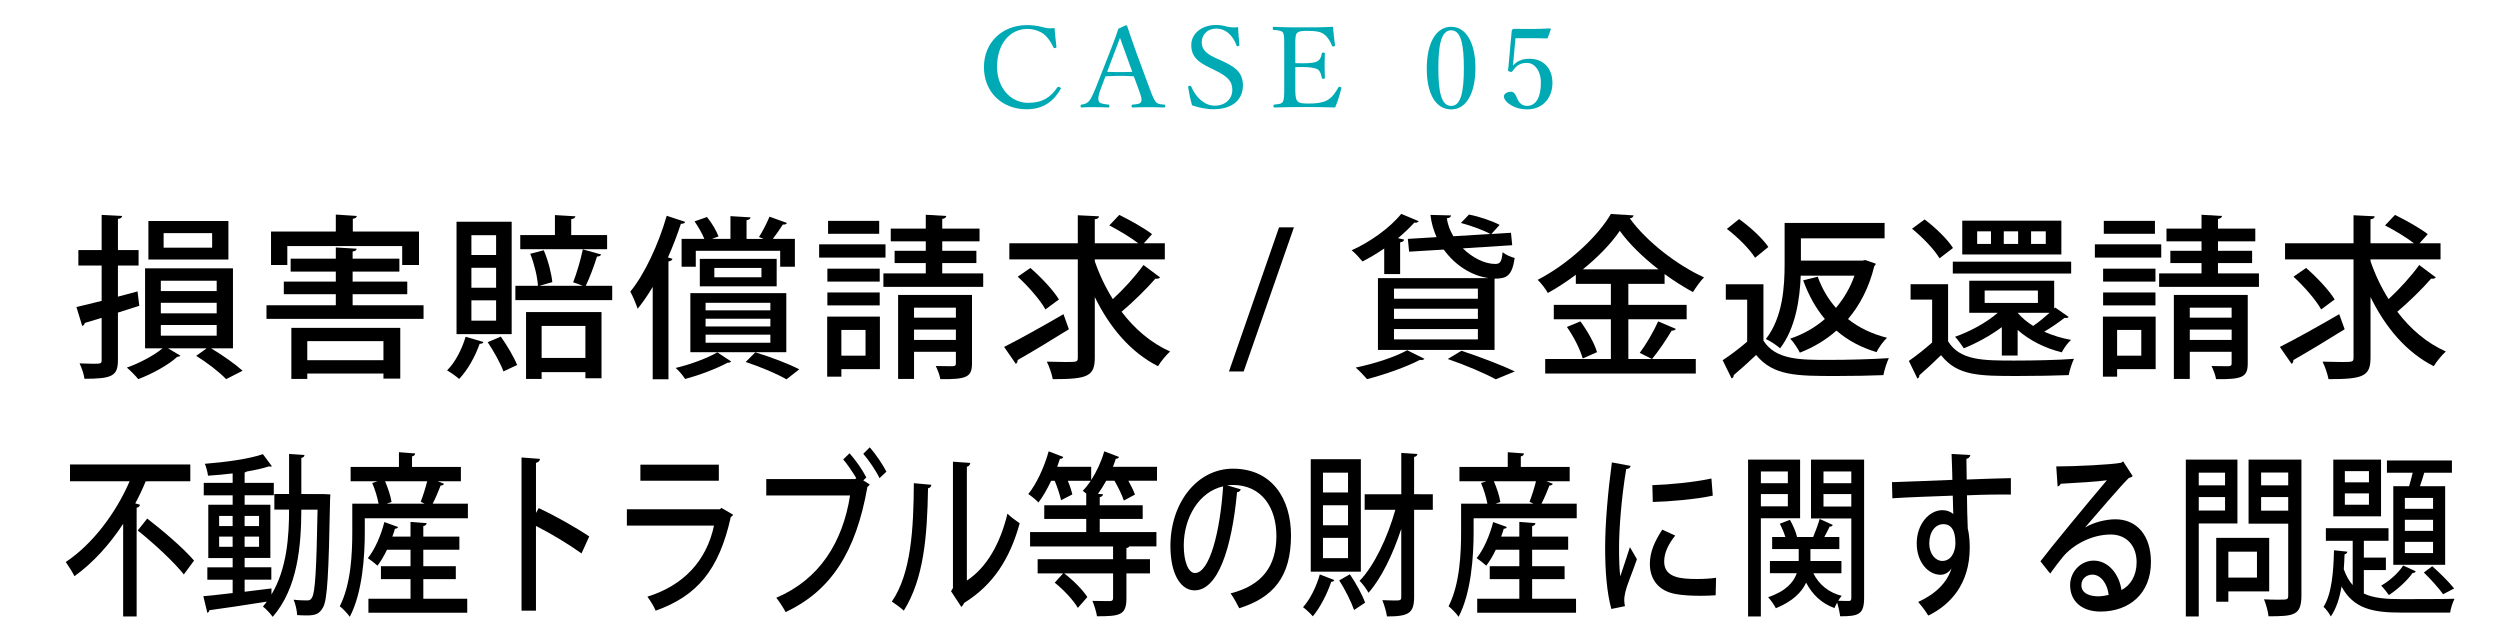
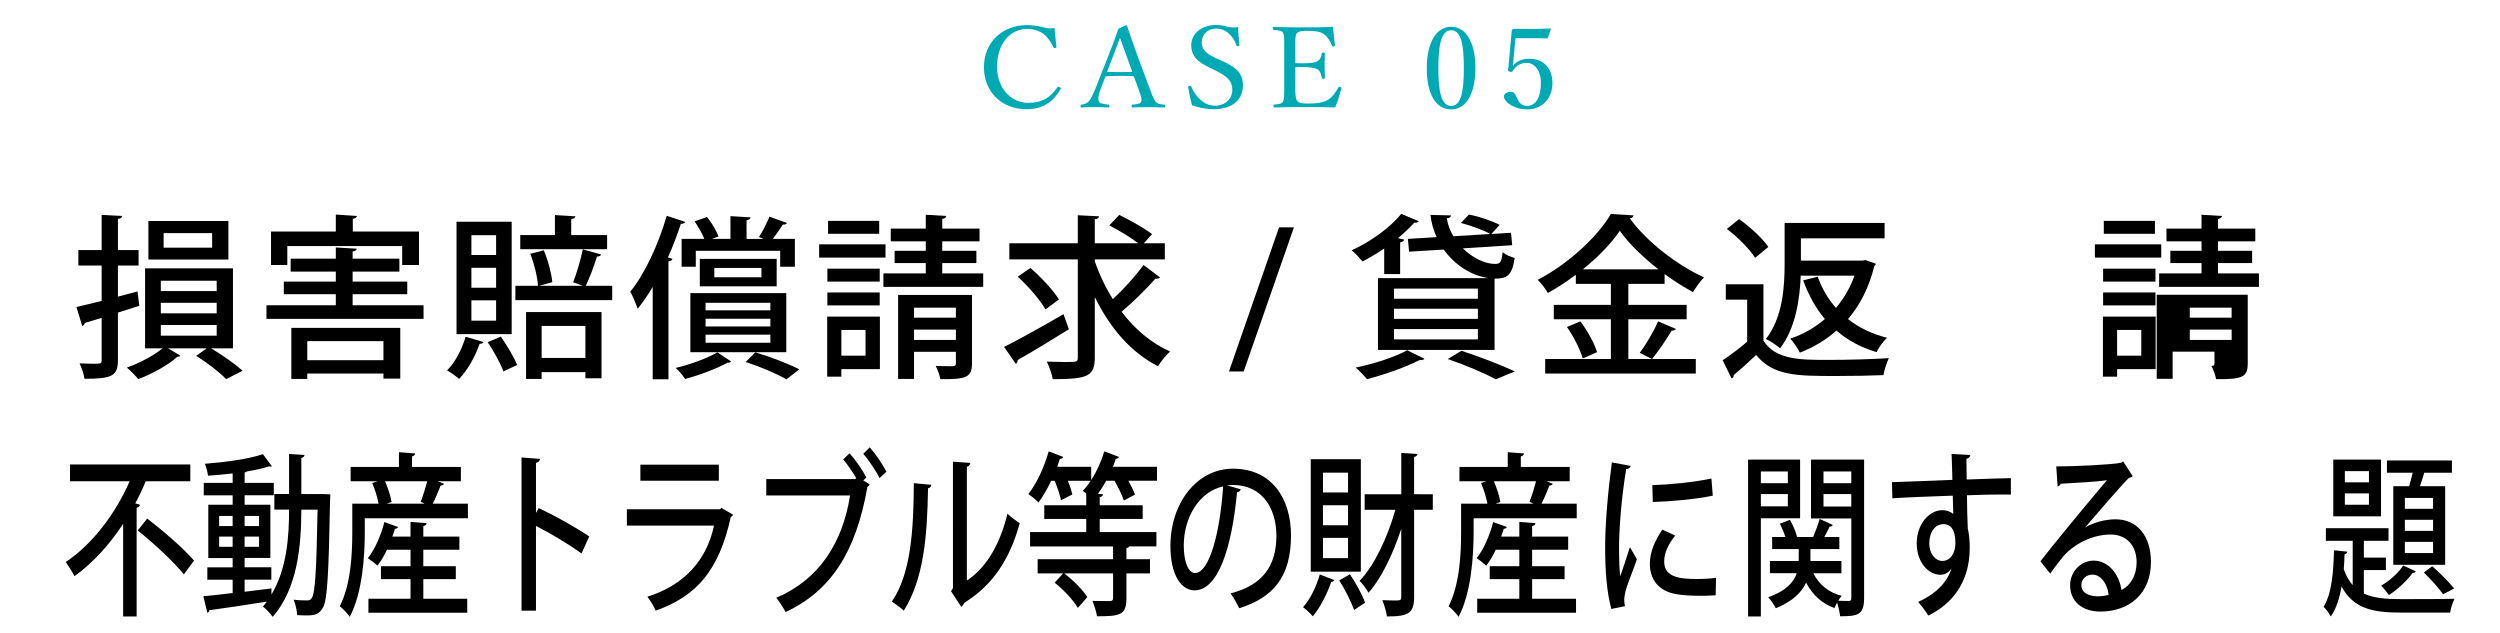
<svg xmlns="http://www.w3.org/2000/svg" version="1.1" id="レイヤー_1" x="0px" y="0px" width="200px" height="50.605px" viewBox="25.046 0 200 50.605" enable-background="new 25.046 0 200 50.605" xml:space="preserve">
  <path d="M36.189,24.462l-1.709,0.546v3.796c0,1.275-0.463,1.499-2.676,1.499c-0.042-0.35-0.224-0.882-0.393-1.232  c0.379,0.015,0.757,0.028,1.037,0.028c0.658,0,0.729,0,0.729-0.294v-3.376l-1.345,0.406c-0.015,0.126-0.112,0.21-0.21,0.238  L31.16,24.56c0.561-0.126,1.247-0.294,2.018-0.49V21.24h-1.863v-1.233h1.863v-2.815l1.639,0.084  c-0.014,0.126-0.112,0.21-0.336,0.238v2.493h1.652v1.233H34.48v2.492l1.568-0.42L36.189,24.462z M43.684,27.866h-1.751  c0.938,0.56,1.946,1.273,2.521,1.793l-1.317,0.672c-0.519-0.546-1.513-1.317-2.396-1.863l0.841-0.602h-3.096l0.994,0.588  c-0.042,0.056-0.14,0.084-0.266,0.098c-0.645,0.616-1.989,1.358-3.109,1.779c-0.211-0.267-0.616-0.672-0.911-0.925  c1.009-0.351,2.186-0.98,2.857-1.541h-1.4v-6.401h7.032L43.684,27.866L43.684,27.866z M43.319,17.682v3.082h-6.401v-3.082H43.319z   M37.912,22.459v0.826h4.469v-0.826H37.912z M37.912,24.224v0.84h4.469v-0.84H37.912z M37.912,26.002v0.854h4.469v-0.854H37.912z   M42.017,19.812v-1.163h-3.881v1.163H42.017z" />
  <path d="M53.256,24.42h5.674v1.092H46.364V24.42h5.547v-0.883h-4.16v-1.009h4.16V21.73h-3.613v-1.037h3.613v-0.896l1.667,0.098  c-0.014,0.126-0.098,0.196-0.322,0.225v0.573h3.74v1.037h-3.74v0.798h4.371v1.009h-4.371V24.42z M48.031,19.685v1.514h-1.303v-2.677  h5.183v-1.357l1.682,0.111c-0.015,0.112-0.099,0.196-0.322,0.225v1.021h5.295v2.677h-1.345v-1.514H48.031z M48.354,30.317v-4.09  h8.713v4.062h-1.345v-0.406h-6.094v0.434H48.354z M55.722,27.292h-6.094v1.526h6.094V27.292z" />
  <path d="M63.726,27.361c-0.056,0.112-0.168,0.154-0.308,0.141c-0.351,1.008-0.967,2.115-1.64,2.814  c-0.238-0.21-0.672-0.518-0.966-0.686c0.63-0.617,1.176-1.653,1.484-2.689L63.726,27.361z M65.98,17.738v8.993h-4.412v-8.993H65.98z   M64.734,20.399v-1.583h-1.976v1.583H64.734z M64.734,23.019v-1.597h-1.976v1.597H64.734z M64.734,25.652v-1.625h-1.976v1.625  H64.734z M65.322,29.715c-0.224-0.63-0.771-1.611-1.261-2.339l1.051-0.448c0.504,0.714,1.051,1.639,1.303,2.27L65.322,29.715z   M73.139,20.357c-0.042,0.099-0.154,0.168-0.336,0.168c-0.21,0.687-0.574,1.682-0.896,2.34h2.115v1.148h-7.746v-1.148h1.807  c-0.042-0.7-0.294-1.766-0.616-2.563l1.078-0.28c0.351,0.798,0.616,1.85,0.687,2.549l-1.051,0.295h3.488  c-0.238-0.099-0.546-0.211-0.771-0.28c0.28-0.714,0.616-1.85,0.771-2.634L73.139,20.357z M73.615,18.803v1.135h-6.948v-1.135h2.773  v-1.597l1.64,0.098c-0.015,0.112-0.099,0.196-0.337,0.225v1.274H73.615z M67.13,30.317v-5.351h6.037v5.294h-1.289v-0.49h-3.502  v0.546L67.13,30.317L67.13,30.317z M71.878,26.073h-3.502v2.562h3.502V26.073z" />
  <path d="M77.263,22.949c-0.378,0.644-0.784,1.231-1.204,1.751c-0.112-0.336-0.406-1.052-0.589-1.373  c1.135-1.373,2.241-3.74,2.914-6.065l1.484,0.49c-0.042,0.098-0.154,0.154-0.351,0.154c-0.294,0.896-0.644,1.807-1.036,2.688  l0.364,0.112c-0.028,0.098-0.126,0.182-0.322,0.21v9.427h-1.261L77.263,22.949L77.263,22.949z M83.538,28.916  c-0.084,0.098-0.154,0.098-0.28,0.098c-0.798,0.436-2.185,0.98-3.403,1.303c-0.168-0.266-0.49-0.657-0.757-0.882  c1.205-0.279,2.563-0.798,3.334-1.247L83.538,28.916z M79.574,19.111h1.821c-0.169-0.42-0.49-0.979-0.785-1.4l0.995-0.351  c0.392,0.478,0.756,1.107,0.924,1.556l-0.532,0.195h1.485v-1.82l1.61,0.098c-0.014,0.112-0.111,0.196-0.322,0.224v1.499h1.359  c-0.126-0.056-0.252-0.111-0.364-0.153c0.294-0.448,0.645-1.149,0.84-1.625l1.401,0.504c-0.07,0.112-0.196,0.14-0.336,0.126  c-0.211,0.336-0.519,0.784-0.799,1.147h1.765v2.228H87.46v-1.274h-6.751v1.274h-1.135V19.111z M80.274,28.174v-4.721h7.676v4.721  H80.274z M81.031,20.708h6.149v2.199h-6.149V20.708z M81.493,24.224v0.604h5.183v-0.604H81.493z M81.493,25.499v0.616h5.183v-0.616  H81.493z M81.493,26.773v0.646h5.183v-0.646H81.493z M85.962,22.179v-0.743h-3.769v0.743H85.962z M87.965,30.345  c-0.757-0.435-2.031-0.98-3.264-1.387l0.771-0.771c1.26,0.378,2.675,0.924,3.516,1.358L87.965,30.345z" />
  <path d="M95.886,19.545v1.064h-5.309v-1.064H95.886z M95.438,25.33v4.203h-3.082v0.602h-1.135V25.33H95.438z M95.424,21.492v1.036  h-4.188v-1.036H95.424z M91.235,24.434v-1.036h4.188v1.036H91.235z M95.382,17.668v1.037h-4.091v-1.037H95.382z M94.289,26.395  h-1.934v2.06h1.934V26.395z M100.424,21.871h3.278v1.079h-7.984v-1.079h3.39v-0.827h-2.493v-0.98h2.493v-0.756h-2.802v-1.021h2.802  v-1.107l1.639,0.098c-0.014,0.112-0.098,0.196-0.322,0.238v0.771h2.984v1.021h-2.984v0.756h2.731v0.98h-2.731L100.424,21.871  L100.424,21.871z M102.806,23.593v5.477c0,1.094-0.421,1.289-2.535,1.262c-0.043-0.309-0.225-0.771-0.364-1.051  c0.588,0.014,1.204,0.014,1.372,0.014c0.183-0.014,0.238-0.057,0.238-0.225v-0.924h-3.348v2.171h-1.274v-6.724H102.806z   M101.517,24.616h-3.348v0.799h3.348V24.616z M98.169,27.193h3.348v-0.826h-3.348V27.193z" />
  <path d="M105.375,27.753c1.204-0.603,3.039-1.625,4.748-2.619l0.435,1.205c-1.457,0.911-3.04,1.863-4.104,2.465  c0.014,0.126-0.042,0.238-0.14,0.308L105.375,27.753z M112.631,20.904c0.364,1.064,0.854,2.088,1.442,3.026  c0.854-0.785,1.835-1.863,2.451-2.73l1.331,0.993c-0.07,0.084-0.225,0.126-0.378,0.099c-0.687,0.798-1.808,1.891-2.704,2.646  c1.051,1.388,2.367,2.507,3.88,3.181c-0.308,0.279-0.742,0.798-0.966,1.177c-2.186-1.106-3.866-3.096-5.057-5.533v4.833  c0,1.513-0.574,1.737-3.362,1.737c-0.07-0.393-0.28-1.009-0.477-1.401c0.547,0.014,1.079,0.028,1.485,0.028  c0.938,0,0.994,0,0.994-0.364V20.75h-5.477v-1.289h5.477V17.22l1.695,0.084c-0.014,0.126-0.098,0.21-0.336,0.238v1.919h3.474  c-0.588-0.462-1.555-1.036-2.312-1.429l0.799-0.841c0.854,0.42,2.031,1.079,2.619,1.541l-0.658,0.729h1.681v1.289h-5.603v0.153  H112.631z M107.476,21.436c0.841,0.729,1.85,1.793,2.283,2.521l-1.078,0.798c-0.406-0.742-1.373-1.849-2.214-2.619L107.476,21.436z" />
  <path d="M124.541,29.715h-1.177l4.007-11.528h1.19L124.541,29.715z" />
  <path d="M135.783,21.926v-2.045c-0.574,0.392-1.162,0.742-1.736,1.037c-0.195-0.238-0.603-0.688-0.868-0.896  c1.442-0.645,3.04-1.765,3.965-2.914l1.399,0.588c-0.084,0.112-0.209,0.141-0.351,0.112c-0.378,0.42-0.825,0.84-1.303,1.247  l0.489,0.112c-0.014,0.111-0.125,0.195-0.321,0.224v2.535H135.783z M139.005,28.706c-0.057,0.056-0.127,0.098-0.238,0.098  c-0.042,0-0.084,0-0.126-0.014c-1.106,0.574-2.815,1.177-4.229,1.541c-0.211-0.252-0.645-0.7-0.91-0.925  c1.429-0.295,3.123-0.826,4.117-1.388L139.005,28.706z M137.675,19.111l2.297-0.14c-0.238-0.546-0.42-1.134-0.49-1.779l1.652,0.042  c-0.014,0.126-0.127,0.21-0.336,0.225c0.057,0.504,0.252,0.995,0.519,1.442l2.956-0.182c-0.547-0.308-1.557-0.672-2.354-0.882  l0.645-0.672c0.812,0.153,1.877,0.518,2.451,0.826l-0.658,0.729l1.568-0.098l0.098,0.995l-3.949,0.252  c0.756,0.742,1.736,1.247,2.592,1.247c0.405,0,0.519-0.196,0.588-0.939c0.252,0.21,0.645,0.378,0.967,0.462  c-0.211,1.457-0.658,1.653-1.61,1.653v5.701h-9.329V22.25h8.782v-0.015c-1.315-0.195-2.619-1.021-3.517-2.269l-2.772,0.168  L137.675,19.111z M143.277,23.901v-0.812h-6.71v0.812H143.277z M143.277,25.512V24.7h-6.71v0.812H143.277z M143.277,27.151v-0.826  h-6.71v0.826H143.277z M144.707,30.345c-0.84-0.462-2.34-1.107-3.838-1.625l1.092-0.659c1.526,0.504,3.25,1.163,4.272,1.653  L144.707,30.345z" />
  <path d="M155.315,28.72h5.394v1.163h-12.047V28.72h5.254v-3.18h-4.566v-1.149h4.566V22.71h-2.803v-0.729  c-0.714,0.532-1.471,1.037-2.24,1.457c-0.168-0.309-0.533-0.785-0.812-1.051c2.438-1.261,4.791-3.446,5.855-5.267l1.82,0.111  c-0.027,0.126-0.141,0.225-0.309,0.238c1.345,1.863,3.811,3.754,5.939,4.72c-0.322,0.336-0.632,0.785-0.884,1.178  c-0.741-0.406-1.526-0.896-2.269-1.443v0.785h-2.9v1.681h4.665v1.149h-4.665L155.315,28.72L155.315,28.72z M151.66,28.678  c-0.183-0.687-0.715-1.751-1.261-2.521l1.078-0.448c0.562,0.756,1.135,1.778,1.331,2.465L151.66,28.678z M157.725,21.548  c-1.246-0.967-2.367-2.059-3.095-3.082c-0.674,0.994-1.725,2.087-2.957,3.082H157.725z M156.227,28.23  c0.504-0.672,1.135-1.751,1.471-2.521l1.415,0.603c-0.043,0.099-0.169,0.141-0.337,0.141c-0.392,0.672-1.051,1.639-1.567,2.27  L156.227,28.23z" />
  <path d="M166.121,22.74v4.511c0.98,1.541,2.928,1.541,5.185,1.541c1.61,0,3.586-0.057,4.846-0.141  c-0.153,0.322-0.362,0.953-0.435,1.359c-0.967,0.042-2.396,0.07-3.739,0.07c-3.192,0-5.058,0-6.442-1.682  c-0.617,0.588-1.262,1.163-1.793,1.611c0,0.14-0.043,0.21-0.169,0.266l-0.715-1.457c0.616-0.405,1.331-0.938,1.961-1.484v-3.362  h-1.709V22.74H166.121z M164.175,17.528c0.867,0.616,1.877,1.541,2.339,2.228l-1.063,0.868c-0.421-0.687-1.402-1.667-2.256-2.312  L164.175,17.528z M170.464,22.137c0.336,0.938,0.826,1.779,1.457,2.493c0.629-0.742,1.135-1.597,1.483-2.577h-4.3  c-0.07,1.905-0.421,4.216-1.652,5.813c-0.238-0.225-0.812-0.604-1.136-0.743c1.358-1.737,1.499-4.202,1.499-6.009v-3.278h7.998  v1.231h-6.695v1.779h4.932l0.224-0.042l0.841,0.294c-0.027,0.099-0.084,0.141-0.126,0.196c-0.42,1.709-1.147,3.11-2.102,4.229  c0.854,0.688,1.905,1.19,3.124,1.499c-0.295,0.267-0.672,0.784-0.842,1.148c-1.26-0.378-2.324-0.953-3.207-1.723  c-0.854,0.757-1.85,1.345-2.928,1.765c-0.168-0.336-0.505-0.854-0.771-1.121c1.009-0.336,1.961-0.869,2.772-1.569  c-0.729-0.868-1.303-1.904-1.736-3.096L170.464,22.137z" />
-   <path d="M180.893,22.74v4.565c0.952,1.541,2.815,1.541,5.295,1.541c1.61,0,3.544-0.042,4.776-0.14  c-0.154,0.308-0.352,0.925-0.422,1.303c-1.049,0.042-2.646,0.07-4.09,0.07c-3.054,0-4.817,0-6.121-1.667  c-0.603,0.588-1.219,1.163-1.736,1.61c0,0.141-0.042,0.196-0.154,0.267l-0.686-1.415c0.56-0.393,1.261-0.938,1.861-1.472v-3.432  h-1.723v-1.233h2.999V22.74z M179.016,17.556c0.84,0.63,1.835,1.583,2.269,2.283l-1.078,0.827c-0.406-0.701-1.358-1.682-2.199-2.368  L179.016,17.556z M190.739,20.932v0.952h-9.469v-0.952H190.739z M186.453,28.44h-1.261v-2.269c-0.925,0.686-2.003,1.273-3.039,1.695  c-0.153-0.238-0.489-0.701-0.7-0.925c1.19-0.42,2.479-1.106,3.418-1.919h-2.283V22.46h6.793v2.227l0.084-0.084l1.078,0.756  c-0.056,0.07-0.182,0.099-0.336,0.07c-0.406,0.322-1.051,0.771-1.625,1.107c0.66,0.294,1.388,0.518,2.145,0.657  c-0.268,0.238-0.588,0.688-0.742,0.995c-1.345-0.336-2.578-0.953-3.529-1.793v2.044H186.453z M189.955,17.654v2.703h-7.929v-2.703  H189.955z M184.324,19.517v-1.008h-1.105v1.008H184.324z M183.819,23.243v0.994h4.259v-0.994H183.819z M186.496,19.517v-1.008  h-1.148v1.008H186.496z M186.481,25.022l-0.015,0.015c0.322,0.378,0.742,0.729,1.232,1.037c0.42-0.28,0.91-0.688,1.316-1.052  H186.481z M188.708,19.517v-1.008h-1.176v1.008H188.708z" />
-   <path d="M197.945,19.545v1.064h-5.309v-1.064H197.945z M197.498,25.33v4.203h-3.082v0.602h-1.136V25.33H197.498z M197.483,21.492  v1.036h-4.188v-1.036H197.483z M193.294,24.434v-1.036h4.188v1.036H193.294z M197.441,17.668v1.037h-4.091v-1.037H197.441z   M196.349,26.395h-1.934v2.06h1.934V26.395z M202.483,21.871h3.278v1.079h-7.984v-1.079h3.391v-0.827h-2.494v-0.98h2.494v-0.756  h-2.803v-1.021h2.803v-1.107l1.639,0.098c-0.014,0.112-0.098,0.196-0.322,0.238v0.771h2.984v1.021h-2.984v0.756h2.73v0.98h-2.73  L202.483,21.871L202.483,21.871z M204.865,23.593v5.477c0,1.094-0.421,1.289-2.535,1.262c-0.041-0.309-0.225-0.771-0.363-1.051  c0.588,0.014,1.203,0.014,1.371,0.014c0.184-0.014,0.238-0.057,0.238-0.225v-0.924h-3.348v2.171h-1.273v-6.724H204.865z   M203.576,24.616h-3.348v0.799h3.348V24.616z M200.229,27.193h3.349v-0.826h-3.349V27.193z" />
-   <path d="M207.435,27.753c1.204-0.603,3.039-1.625,4.748-2.619l0.436,1.205c-1.457,0.911-3.041,1.863-4.104,2.465  c0.014,0.126-0.042,0.238-0.14,0.308L207.435,27.753z M214.69,20.904c0.364,1.064,0.854,2.088,1.442,3.026  c0.854-0.785,1.834-1.863,2.451-2.73l1.33,0.993c-0.069,0.084-0.225,0.126-0.377,0.099c-0.688,0.798-1.809,1.891-2.705,2.646  c1.051,1.388,2.367,2.507,3.881,3.181c-0.309,0.279-0.742,0.798-0.967,1.177c-2.186-1.106-3.865-3.096-5.057-5.533v4.833  c0,1.513-0.574,1.737-3.361,1.737c-0.07-0.393-0.281-1.009-0.477-1.401c0.546,0.014,1.078,0.028,1.484,0.028  c0.938,0,0.994,0,0.994-0.364V20.75h-5.478v-1.289h5.478V17.22l1.694,0.084c-0.015,0.126-0.099,0.21-0.336,0.238v1.919h3.474  c-0.589-0.462-1.555-1.036-2.312-1.429l0.799-0.841c0.854,0.42,2.031,1.079,2.619,1.541l-0.658,0.729h1.681v1.289h-5.603v0.153  H214.69z M209.535,21.436c0.842,0.729,1.851,1.793,2.283,2.521l-1.078,0.798c-0.406-0.742-1.373-1.849-2.214-2.619L209.535,21.436z" />
+   <path d="M197.945,19.545v1.064h-5.309v-1.064H197.945z M197.498,25.33v4.203h-3.082v0.602h-1.136V25.33H197.498z M197.483,21.492  v1.036h-4.188v-1.036H197.483z M193.294,24.434v-1.036h4.188v1.036H193.294z M197.441,17.668v1.037h-4.091v-1.037H197.441z   M196.349,26.395h-1.934v2.06h1.934V26.395z M202.483,21.871h3.278v1.079h-7.984v-1.079h3.391v-0.827h-2.494v-0.98h2.494v-0.756  h-2.803v-1.021h2.803v-1.107l1.639,0.098c-0.014,0.112-0.098,0.196-0.322,0.238v0.771h2.984v1.021h-2.984v0.756h2.73v0.98h-2.73  L202.483,21.871L202.483,21.871z M204.865,23.593v5.477c0,1.094-0.421,1.289-2.535,1.262c-0.041-0.309-0.225-0.771-0.363-1.051  c0.184-0.014,0.238-0.057,0.238-0.225v-0.924h-3.348v2.171h-1.273v-6.724H204.865z   M203.576,24.616h-3.348v0.799h3.348V24.616z M200.229,27.193h3.349v-0.826h-3.349V27.193z" />
  <g>
    <path d="M36.835,38.503c-0.045,0.015-0.088,0.015-0.132,0c-0.243,0.589-0.517,1.177-0.836,1.766l0.375,0.111   c-0.021,0.112-0.088,0.21-0.265,0.238v8.698h-1.079v-7.409c-1.067,1.625-2.389,3.108-3.897,4.188   c-0.154-0.322-0.497-0.854-0.695-1.135c2.191-1.457,4.042-3.979,5.109-6.458h-4.769v-1.345h9.624v1.345L36.835,38.503   L36.835,38.503z M39.753,45.955c-0.782-0.994-2.423-2.507-3.688-3.517l0.759-0.953c1.233,0.953,2.919,2.383,3.745,3.362   L39.753,45.955z" />
    <path d="M50.923,39.525l0.55,0.028c-0.011,0.112-0.011,0.294-0.021,0.435c-0.111,5.995-0.22,7.998-0.562,8.602   c-0.297,0.546-0.628,0.645-1.354,0.645c-0.22,0-0.463-0.015-0.716-0.027c-0.021-0.364-0.132-0.896-0.286-1.232   c0.474,0.057,0.903,0.057,1.102,0.057c0.166,0,0.275-0.042,0.375-0.238c0.243-0.393,0.353-2.157,0.44-7.019h-1.298   c-0.012,2.803-0.264,6.247-2.291,8.572c-0.165-0.238-0.54-0.645-0.782-0.826c0.11-0.126,0.209-0.252,0.309-0.393   c-1.707,0.28-3.457,0.532-4.591,0.687c-0.011,0.112-0.089,0.184-0.165,0.21l-0.32-1.33c0.629-0.057,1.443-0.141,2.345-0.252v-1.064   h-2.025v-0.994h2.025v-0.742h-1.949V40.38h1.949v-0.756h-2.312v-0.995h2.312v-0.756c-0.661,0.084-1.344,0.14-1.971,0.182   c-0.033-0.266-0.144-0.7-0.253-0.952c1.641-0.126,3.567-0.393,4.646-0.771l0.716,0.967c-0.021,0.027-0.066,0.027-0.11,0.027   c-0.033,0-0.077,0-0.121-0.015c-0.485,0.154-1.09,0.294-1.762,0.406c-0.044,0.028-0.099,0.056-0.187,0.084v0.826h2.334v0.995   h-2.334v0.756h2.059v4.259h-2.059v0.742h2.136v0.994h-2.136v0.967c0.704-0.084,1.431-0.182,2.147-0.266v0.489   c1.244-2.06,1.409-4.692,1.409-6.794h-1.178v-1.247h1.178v-3.207l1.233,0.084c-0.012,0.126-0.078,0.195-0.253,0.238v2.885   L50.923,39.525L50.923,39.525z M42.577,41.276v0.812h1.079v-0.812H42.577z M42.577,43.742h1.079V42.93h-1.079V43.742z    M45.77,41.276h-1.156v0.812h1.156V41.276z M45.77,43.742V42.93h-1.156v0.812H45.77z" />
    <path d="M60.563,38.699c-0.033,0.098-0.121,0.14-0.265,0.14c-0.165,0.435-0.407,1.009-0.638,1.457h2.818v1.163h-8.248v1.105   c0,1.934-0.187,4.848-1.2,6.779c-0.165-0.238-0.594-0.7-0.803-0.84c0.902-1.767,1.002-4.23,1.002-5.939v-2.27h2.103   c-0.088-0.49-0.286-1.148-0.507-1.652l0.43-0.141h-2.159v-1.148h3.866v-1.177l1.299,0.099c-0.011,0.126-0.088,0.195-0.252,0.237   v0.841h3.908v1.148h-1.86L60.563,38.699z M58.912,46.333v1.568h3.513v1.12h-7.906v-1.12h3.369v-1.568h-2.367v-1.036h2.367V43.98   h-1.883c-0.231,0.49-0.496,0.924-0.761,1.274c-0.197-0.184-0.539-0.448-0.77-0.604c0.539-0.657,1.046-1.793,1.321-2.886   l1.091,0.394c-0.022,0.098-0.111,0.14-0.243,0.14c-0.055,0.211-0.132,0.421-0.209,0.631h1.453v-1.177l1.288,0.098   c-0.011,0.126-0.087,0.196-0.264,0.238v0.841h2.885v1.051h-2.885v1.316h2.6v1.036L58.912,46.333L58.912,46.333z M59.021,40.296   c-0.109-0.056-0.22-0.112-0.319-0.154c0.177-0.448,0.386-1.105,0.519-1.639h-3.37c0.231,0.532,0.451,1.189,0.518,1.653l-0.396,0.14   H59.021z" />
    <path d="M71.568,44.274c-1.013-0.729-2.499-1.625-3.645-2.198v6.778h-1.155V36.598l1.475,0.112   c-0.012,0.154-0.11,0.267-0.319,0.322v4.006l0.221-0.393c1.255,0.588,2.929,1.526,4.041,2.271L71.568,44.274z" />
    <path d="M83.698,41.179c-0.045,0.084-0.1,0.14-0.188,0.182c-0.947,4.26-2.708,6.317-6.012,7.494   c-0.132-0.336-0.441-0.826-0.661-1.12c2.874-0.896,4.725-2.844,5.33-5.688h-6.971v-1.303h7.433l0.132-0.112L83.698,41.179z    M82.553,38.461h-6.276v-1.288h6.276V38.461z" />
    <path d="M93.009,36.262c0.473,0.52,1.057,1.359,1.343,1.934l-0.243,0.238l0.518,0.321c-0.044,0.084-0.11,0.154-0.188,0.196   c-0.925,5.253-2.938,8.319-6.54,10.016c-0.198-0.364-0.528-0.868-0.748-1.148c3.435-1.457,5.307-4.411,5.901-8.181h-6.705v-1.315   h7.113l0.088-0.07c-0.309-0.52-0.728-1.135-1.046-1.499L93.009,36.262z M95.408,38.251c-0.265-0.562-0.87-1.457-1.3-1.947   l0.518-0.518c0.475,0.531,1.034,1.372,1.332,1.945L95.408,38.251z" />
    <path d="M99.553,38.783c-0.011,0.153-0.109,0.252-0.264,0.279c-0.066,3.896-0.343,7.229-1.938,9.791   c-0.243-0.224-0.65-0.531-0.958-0.729c1.541-2.228,1.739-5.799,1.761-9.469L99.553,38.783z M102.395,46.445   c1.641-1.077,2.687-3.038,3.248-5.351c0.231,0.238,0.716,0.588,0.979,0.771c-0.793,2.856-2.113,4.916-4.448,6.372   c-0.044,0.127-0.143,0.238-0.22,0.322l-0.825-1.261l0.153-0.252V36.935l1.388,0.099c-0.022,0.141-0.099,0.267-0.275,0.309V46.445z" />
    <path d="M117.606,37.341v1.12h-2.29c0.22,0.393,0.418,0.799,0.528,1.105l-0.892,0.478c-0.133-0.42-0.441-1.051-0.749-1.583h-0.66   c-0.21,0.378-0.431,0.729-0.661,1.051l0.407,0.028c-0.011,0.11-0.088,0.194-0.265,0.236v0.646h3.437v1.093h-3.437v1.051h4.536   v1.148h-2.169c-0.033,0.056-0.099,0.112-0.231,0.126v0.896h1.884v1.136h-1.884v1.988c0,1.346-0.507,1.442-2.355,1.442   c-0.056-0.378-0.221-0.882-0.364-1.232c0.638,0.015,1.233,0.015,1.42,0.015c0.177-0.015,0.232-0.069,0.232-0.252v-1.961h-3.909   c0.683,0.519,1.464,1.289,1.85,1.891l-0.76,0.869c-0.352-0.616-1.145-1.457-1.851-2.019l0.672-0.741h-2.037v-1.136h6.034v-1.021   h-6.64v-1.148h4.493v-1.051h-3.358v-1.093h3.358v-0.938c-0.1-0.084-0.199-0.168-0.276-0.224c0.221-0.225,0.431-0.49,0.639-0.799   h-1.839c0.165,0.393,0.297,0.799,0.363,1.093l-0.902,0.462c-0.088-0.406-0.286-1.021-0.507-1.555h-0.286   c-0.309,0.658-0.662,1.273-1.014,1.737c-0.198-0.211-0.572-0.52-0.814-0.674c0.649-0.798,1.277-2.143,1.63-3.418l1.166,0.448   c-0.032,0.112-0.132,0.169-0.264,0.141c-0.066,0.211-0.144,0.436-0.22,0.646h2.72v1.064c0.43-0.658,0.814-1.485,1.046-2.299   c0.528,0.196,0.859,0.322,1.178,0.448c-0.033,0.099-0.12,0.154-0.252,0.141c-0.066,0.211-0.154,0.436-0.232,0.646H117.606z" />
    <path d="M124.306,39.147c-0.032,0.126-0.144,0.226-0.297,0.226c-0.43,4.594-1.554,7.856-3.402,7.856   c-1.068,0-1.928-1.246-1.928-3.544c0-3.474,2.146-6.19,4.999-6.19c3.162,0,4.648,2.451,4.648,5.337   c0,3.319-1.422,4.973-4.142,5.827c-0.165-0.321-0.417-0.812-0.692-1.19c2.52-0.63,3.665-2.171,3.665-4.595   c0-2.283-1.188-4.076-3.489-4.076c-0.154,0-0.297,0.015-0.451,0.028L124.306,39.147z M122.896,38.909   c-1.938,0.435-3.149,2.508-3.149,4.733c0,1.331,0.386,2.199,0.892,2.199C121.829,45.843,122.665,42.467,122.896,38.909z" />
    <path d="M131.789,46.403c-0.033,0.084-0.109,0.142-0.244,0.142c-0.342,0.994-0.891,2.072-1.475,2.759   c-0.186-0.224-0.551-0.561-0.781-0.729c0.551-0.603,1.068-1.64,1.342-2.619L131.789,46.403z M133.914,36.738v8.993h-4.008v-8.993   H133.914z M132.888,39.399v-1.583h-2.004v1.583H132.888z M132.888,42.02v-1.598h-2.004v1.598H132.888z M132.888,44.652v-1.625   h-2.004v1.625H132.888z M133.373,48.799c-0.23-0.658-0.727-1.653-1.189-2.367l0.85-0.49c0.473,0.688,0.99,1.625,1.221,2.27   L133.373,48.799z M139.671,39.54v1.246h-1.496v6.947c0,1.304-0.396,1.583-2.17,1.583c-0.055-0.363-0.221-0.952-0.375-1.303   c0.344,0.014,0.662,0.027,0.902,0.027c0.551,0,0.615,0,0.615-0.309v-5.421c-0.682,2.073-1.594,3.95-2.619,5.112   c-0.164-0.294-0.484-0.742-0.717-0.952c1.158-1.189,2.227-3.432,2.865-5.688h-2.457V39.54h2.93v-3.307l1.289,0.084   c-0.021,0.126-0.078,0.21-0.264,0.237v2.984L139.671,39.54L139.671,39.54z" />
    <path d="M149.267,38.699c-0.033,0.098-0.121,0.14-0.264,0.14c-0.166,0.435-0.408,1.009-0.639,1.457h2.82v1.163h-8.248v1.105   c0,1.934-0.188,4.848-1.201,6.779c-0.164-0.238-0.594-0.7-0.803-0.84c0.902-1.767,1.002-4.23,1.002-5.939v-2.27h2.104   c-0.09-0.49-0.287-1.148-0.508-1.652l0.43-0.14h-2.158v-1.148h3.865v-1.177l1.299,0.099c-0.012,0.126-0.088,0.195-0.254,0.237   v0.841h3.91v1.148h-1.861L149.267,38.699z M147.617,46.333v1.568h3.512v1.12h-7.906v-1.12h3.369v-1.568h-2.367v-1.036h2.367V43.98   h-1.883c-0.232,0.49-0.496,0.924-0.762,1.274c-0.197-0.184-0.537-0.448-0.77-0.604c0.539-0.657,1.047-1.793,1.322-2.886l1.09,0.394   c-0.021,0.098-0.109,0.14-0.242,0.14c-0.055,0.211-0.133,0.421-0.209,0.631h1.453v-1.177l1.289,0.098   c-0.012,0.126-0.088,0.196-0.264,0.238v0.841h2.883v1.051h-2.883v1.316h2.598v1.036L147.617,46.333L147.617,46.333z    M147.726,40.296c-0.109-0.056-0.221-0.112-0.318-0.154c0.176-0.448,0.385-1.105,0.518-1.639h-3.371   c0.232,0.532,0.451,1.189,0.518,1.653l-0.396,0.14H147.726z" />
    <path d="M155.494,37.271c-0.021,0.154-0.133,0.238-0.352,0.252c-0.398,2.383-0.572,4.89-0.572,6.221   c0,0.924,0.02,1.807,0.098,2.366c0.176-0.547,0.629-1.862,0.771-2.34L156,44.737c-0.408,1.19-0.77,1.977-0.924,2.619   c-0.055,0.238-0.09,0.448-0.09,0.659c0,0.168,0.023,0.322,0.057,0.477l-1.09,0.225c-0.365-1.345-0.496-3.04-0.496-4.917   c0-1.863,0.219-4.44,0.539-6.808L155.494,37.271z M162.298,47.622c-0.387,0.027-0.793,0.042-1.199,0.042   c-0.75,0-1.475-0.042-1.994-0.141c-1.443-0.253-2.07-1.247-2.07-2.409c0-0.98,0.396-1.82,0.992-2.745l1.035,0.477   c-0.529,0.672-0.881,1.345-0.881,2.087c0,1.303,1.377,1.387,2.643,1.387c0.496,0,1.033-0.027,1.508-0.098L162.298,47.622z    M157.234,38.812c1.332-0.042,3.324-0.225,4.725-0.531l0.109,1.371c-1.354,0.296-3.523,0.478-4.799,0.506L157.234,38.812z" />
    <path d="M169.054,41.459h-3.139v7.857h-1.023v-12.55h4.162V41.459z M168.074,37.719h-2.158v0.938h2.158V37.719z M165.916,40.506   h2.158v-0.98h-2.158V40.506z M174.175,36.767v11.052c0,1.346-0.441,1.484-1.918,1.484c-0.033-0.294-0.131-0.756-0.242-1.093   c-0.088,0.154-0.154,0.309-0.211,0.435c-1.012-0.363-1.76-1.063-2.268-2.03c-0.352,0.757-1.057,1.484-2.422,2.045   c-0.133-0.267-0.408-0.658-0.617-0.883c1.443-0.489,2.049-1.219,2.291-1.919h-2.148v-0.979h2.303v-0.953h-2.125v-0.966h1.057   c-0.109-0.352-0.275-0.743-0.441-1.065l0.805-0.308c0.242,0.42,0.484,0.967,0.572,1.373h1.289c0.178-0.436,0.408-1.037,0.518-1.443   l1.047,0.478c-0.033,0.098-0.111,0.14-0.242,0.126c-0.111,0.237-0.275,0.546-0.432,0.841h1.201v0.966h-2.312v0.953h2.479v0.979   h-2.246c0.451,0.91,1.221,1.541,2.268,1.808c-0.088,0.098-0.186,0.237-0.275,0.393c0.385,0.015,0.736,0.015,0.859,0.015   c0.143,0,0.186-0.07,0.186-0.253v-6.346h-3.225v-4.706h4.252V36.767z M173.15,37.719h-2.225v0.938h2.225V37.719z M170.925,40.521   h2.225v-0.995h-2.225V40.521z" />
    <path d="M176.404,38.573c0.693-0.028,4.074-0.141,4.832-0.184c0-0.195-0.043-1.694-0.064-2.072l1.498,0.084   c-0.012,0.126-0.111,0.267-0.311,0.309c0,0.364,0.012,1.037,0.023,1.652c1.396-0.057,2.83-0.099,3.533-0.111v1.315   c-0.846-0.014-2.156,0-3.512,0.058c0.012,0.518,0.012,1.021,0.021,1.372c0.021,0.489,0.033,0.854,0.043,1.303   c0.145,0.547,0.156,1.205,0.156,1.541c0,2.872-1.553,4.553-3.316,5.407c-0.186-0.322-0.562-0.812-0.803-1.094   c1.42-0.645,2.324-1.583,2.654-2.66h-0.012c-0.178,0.279-0.496,0.489-0.859,0.489c-0.98,0-1.904-1.009-1.904-2.508   c0-1.541,0.99-2.661,2.059-2.661c0.33,0,0.648,0.112,0.869,0.31c0-0.058-0.01-0.112-0.01-0.154   c-0.012-0.267-0.023-0.827-0.033-1.317c-1.818,0.07-3.623,0.126-4.834,0.212L176.404,38.573z M181.48,43.448   c0-1.01-0.33-1.515-0.969-1.515s-1.123,0.617-1.123,1.541c0,0.841,0.494,1.401,1.045,1.401   C181.105,44.877,181.48,44.204,181.48,43.448z" />
    <path d="M191.869,42.188c0.67-0.405,1.662-0.645,2.41-0.645c1.707,0,2.842,1.288,2.842,3.418c0,2.535-1.74,3.964-4.043,3.964   c-1.432,0-2.422-0.784-2.422-2.115c0-1.078,0.859-1.961,1.883-1.961c1.199,0,2.049,1.12,2.225,2.354   c0.715-0.364,1.211-1.149,1.211-2.214c0-1.358-0.826-2.228-2.07-2.228c-1.574,0-3.072,0.868-3.83,1.793   c-0.287,0.35-0.729,0.924-1.014,1.33l-0.781-0.979c0.869-1.148,3.83-4.734,5.318-6.485c-0.584,0.099-2.643,0.225-3.701,0.28   c-0.021,0.098-0.143,0.195-0.242,0.225l-0.109-1.611c1.453,0,4.426-0.14,5.186-0.294l0.166-0.111l0.76,1.177   c-0.078,0.084-0.188,0.126-0.309,0.154c-0.672,0.657-2.588,2.912-3.48,3.936v0.013H191.869z M192.914,47.706   c0.242,0,0.605-0.057,0.826-0.112c-0.1-0.91-0.639-1.625-1.299-1.625c-0.463,0-0.883,0.322-0.883,0.841   C191.558,47.524,192.32,47.706,192.914,47.706z" />
-     <path d="M204.041,41.879h-3.094v7.438h-1.035v-12.55h4.129V41.879z M203.05,37.816h-2.104v1.01h2.104V37.816z M200.947,40.843   h2.104v-1.079h-2.104V40.843z M206.583,47.313h-3.27v0.827h-0.969v-5.113h4.238V47.313L206.583,47.313z M205.603,44.134h-2.289   v2.073h2.289V44.134z M209.16,36.767v10.855c0,1.61-0.584,1.681-2.633,1.681c-0.031-0.378-0.209-0.994-0.361-1.358   c0.416,0.028,0.857,0.028,1.189,0.028c0.703,0,0.748,0,0.748-0.364v-5.716h-3.172v-5.126H209.16z M208.103,37.803h-2.168v1.022   h2.168V37.803z M205.935,40.856h2.168v-1.093h-2.168V40.856z" />
    <path d="M214.154,45.605v1.877c0.793,0.378,1.795,0.448,2.996,0.448c0.615,0,3.488,0,4.26-0.028   c-0.143,0.267-0.309,0.771-0.352,1.106h-3.908c-2.291,0-3.822-0.309-4.781-2.087c-0.152,0.91-0.418,1.765-0.859,2.396   c-0.119-0.237-0.383-0.603-0.582-0.771c0.66-1.022,0.803-2.844,0.836-4.524l1.068,0.111c-0.012,0.112-0.078,0.183-0.221,0.211   c-0.01,0.392-0.033,0.784-0.064,1.19c0.186,0.531,0.428,0.951,0.715,1.273v-3.544h-2.146v-1.009h5.01v1.009h-1.971v1.345h1.762   v0.995L214.154,45.605L214.154,45.605z M215.529,36.767v4.538h-3.82v-4.538H215.529z M214.562,38.587V37.69h-1.928v0.896   L214.562,38.587L214.562,38.587z M214.562,40.38v-0.91h-1.928v0.91H214.562z M218.304,45.703c-0.043,0.111-0.143,0.14-0.242,0.126   c-0.463,0.645-1.223,1.331-1.904,1.778c-0.145-0.21-0.43-0.573-0.617-0.757c0.639-0.364,1.354-0.979,1.76-1.609L218.304,45.703z    M216.511,38.896h1.264c0.1-0.336,0.199-0.715,0.287-1.079h-2.061v-0.979h5.199v0.979h-2.213c-0.1,0.337-0.221,0.729-0.344,1.079   h2.016v6.289h-4.15v-6.289H216.511z M219.691,40.702v-0.868h-2.256v0.868H219.691z M219.691,42.467v-0.882h-2.256v0.882H219.691z    M219.691,44.246V43.35h-2.256v0.896H219.691z M220.496,47.538c-0.352-0.49-0.99-1.205-1.541-1.737l0.672-0.504   c0.615,0.546,1.332,1.261,1.75,1.779L220.496,47.538z" />
  </g>
  <g>
    <path fill="#00AAB5" d="M109.56,3.737c0.009,0.062-0.019,0.091-0.094,0.107c-0.085,0.019-0.113,0-0.151-0.062   c-0.217-0.459-0.463-0.819-0.803-1.08c-0.359-0.253-0.841-0.389-1.266-0.389c-1.407,0-2.437,1.197-2.437,3.034   c0,1.629,1.048,2.881,2.503,2.881c1.076,0,1.775-0.414,2.323-1.242c0.038-0.045,0.076-0.062,0.189-0.01   c0.085,0.036,0.104,0.091,0.066,0.162c-0.538,0.928-1.351,1.604-2.711,1.604c-1.983,0-3.419-1.377-3.419-3.376   c0-1.953,1.445-3.357,3.447-3.357c0.435,0,0.803,0.054,1.152,0.135c0.359,0.108,0.633,0.153,1.049,0.1   C109.447,2.711,109.503,3.269,109.56,3.737z" />
    <path fill="#00AAB5" d="M115.751,6.104c-0.321-0.018-0.728-0.036-1.086-0.036c-0.387,0-0.765,0.02-1.181,0.036l-0.377,0.99   c-0.199,0.514-0.236,0.819-0.151,1.018c0.085,0.181,0.406,0.217,0.756,0.253c0.057,0.009,0.085,0.026,0.085,0.116   c0,0.1-0.019,0.117-0.095,0.117c-0.35-0.019-0.812-0.027-1.152-0.027c-0.331,0-0.661,0-0.963,0.027   c-0.076,0-0.094-0.019-0.094-0.117c0-0.09,0.019-0.107,0.094-0.116c0.264-0.036,0.416-0.117,0.539-0.234   c0.179-0.18,0.35-0.549,0.566-1.071l1.124-2.854c0.463-1.197,0.558-1.449,0.699-1.908l0.604-0.279c0.047,0,0.085,0.009,0.104,0.072   c0.18,0.558,0.331,1.008,0.746,2.16l1.067,2.881c0.189,0.514,0.321,0.828,0.463,1.009c0.151,0.18,0.321,0.198,0.661,0.226   c0.085,0.009,0.104,0.026,0.104,0.116c0,0.1-0.019,0.117-0.104,0.117c-0.378-0.019-0.888-0.026-1.266-0.026   c-0.359,0-0.859,0.009-1.237,0.026c-0.066,0-0.085-0.019-0.085-0.117c0-0.09,0.019-0.107,0.085-0.116   c0.312-0.026,0.614-0.046,0.68-0.226c0.076-0.198,0-0.45-0.179-0.928L115.751,6.104z M115.09,4.259   c-0.218-0.585-0.321-0.899-0.444-1.233c-0.123,0.334-0.245,0.657-0.463,1.226l-0.566,1.495c0.331,0.018,0.699,0.018,1.048,0.018   c0.312,0,0.67,0,0.963-0.018L115.09,4.259z" />
    <path fill="#00AAB5" d="M121.81,5.411c-0.945-0.459-1.464-0.899-1.464-1.811c0-0.864,0.774-1.602,2.002-1.602   c0.293,0,0.576,0.045,0.831,0.126c0.283,0.07,0.643,0.09,0.916,0.045c0.01,0.45,0.066,0.972,0.104,1.439   c0,0.046-0.02,0.071-0.114,0.091c-0.085,0.009-0.104-0.02-0.113-0.063c-0.312-0.837-0.897-1.35-1.606-1.35   c-0.727,0-1.181,0.477-1.181,1.115c0,0.44,0.227,0.838,1.058,1.216l0.482,0.216c1.105,0.495,1.757,0.944,1.757,1.999   c0,1.044-0.718,1.908-2.371,1.908c-0.566,0-1.171-0.136-1.7-0.314c-0.142-0.486-0.245-1.009-0.312-1.45   c0-0.045,0.01-0.09,0.095-0.106c0.104-0.02,0.132,0.009,0.151,0.054c0.387,0.919,1.105,1.53,1.87,1.53   c0.897,0,1.417-0.576,1.417-1.27c0-0.729-0.453-1.106-1.379-1.558L121.81,5.411z" />
    <path fill="#00AAB5" d="M128.669,6.96c0,0.378-0.01,0.873,0.133,1.08c0.15,0.233,0.51,0.243,0.936,0.243   c0.936,0,1.352-0.153,1.645-0.369c0.302-0.207,0.537-0.585,0.727-0.909c0.028-0.054,0.047-0.081,0.143-0.054   c0.112,0.035,0.112,0.071,0.094,0.126c-0.104,0.468-0.292,1.062-0.491,1.521c-0.812-0.027-1.615-0.036-2.38-0.036   c-0.803,0-1.672,0.009-2.475,0.036c-0.058,0-0.076-0.027-0.076-0.117s0.019-0.107,0.076-0.116c0.33-0.036,0.557-0.046,0.67-0.217   c0.113-0.197,0.113-0.595,0.113-1.188V3.764c0-0.854,0-0.963-0.104-1.161c-0.104-0.162-0.368-0.171-0.727-0.207   c-0.066-0.009-0.086-0.018-0.086-0.106c0-0.117,0.02-0.146,0.086-0.146c0.783,0.045,1.625,0.045,2.398,0.045   c0.746,0,1.521,0,2.333-0.045c0.038,0.459,0.095,1.009,0.161,1.458c0.009,0.056-0.01,0.091-0.086,0.108   c-0.112,0.019-0.141-0.009-0.16-0.062c-0.113-0.323-0.368-0.721-0.614-0.892c-0.255-0.216-0.661-0.288-1.407-0.288   c-0.358,0-0.68,0.018-0.812,0.225c-0.113,0.182-0.095,0.596-0.095,1.071v1.288c0.151,0.009,0.379,0.009,0.586,0.009   c0.595,0,1.048-0.045,1.218-0.188c0.218-0.145,0.274-0.369,0.312-0.585c0.01-0.055,0.02-0.081,0.113-0.081   c0.123,0,0.133,0.026,0.133,0.081c-0.011,0.314-0.02,0.604-0.02,0.908c0,0.333,0.009,0.693,0.02,1.019   c0,0.062-0.011,0.09-0.133,0.09c-0.085,0-0.104-0.036-0.113-0.09c-0.037-0.198-0.113-0.531-0.33-0.666   c-0.17-0.108-0.615-0.189-1.201-0.189c-0.207,0-0.435,0-0.584,0.01V6.96H128.669z" />
    <path fill="#00AAB5" d="M143.08,5.43c0,2.034-0.728,3.322-1.937,3.322c-1.237,0-1.955-1.233-1.955-3.27   c0-2.062,0.746-3.34,1.955-3.34C142.333,2.144,143.08,3.431,143.08,5.43z M140.114,5.457c0,1.845,0.218,3.016,1.029,3.016   c0.793,0,1.011-1.171,1.011-3.016c0-1.837-0.208-3.034-1.011-3.034C140.332,2.423,140.114,3.62,140.114,5.457z" />
    <path fill="#00AAB5" d="M146.125,4.781c-0.008,0.135-0.027,0.287-0.047,0.468c0.332-0.368,0.756-0.549,1.332-0.549   c1.105,0,1.832,0.766,1.832,1.927c0,1.18-0.746,2.125-2.039,2.125c-0.473,0-0.916-0.126-1.219-0.308   c-0.302-0.161-0.624-0.44-0.624-0.737c0-0.188,0.228-0.369,0.586-0.369c0.302,0,0.415,0.433,0.529,0.647   c0.123,0.262,0.358,0.486,0.728,0.486c0.783,0,1.114-0.802,1.114-1.837c0-1.018-0.528-1.603-1.124-1.603   c-0.548,0-0.878,0.252-1.133,0.647c-0.057,0.09-0.113,0.099-0.266,0.045c-0.123-0.054-0.123-0.099-0.104-0.18   c0.02-0.072,0.029-0.171,0.038-0.252l0.255-2.811c0-0.045,0.01-0.07,0.057-0.116c0.047-0.035,0.066-0.055,0.113-0.055   c0.359,0.009,0.889,0.009,1.37,0.009c0.358,0,0.907-0.009,1.511-0.045c0.058,0,0.076,0.027,0.076,0.081l-0.236,0.657   c-0.008,0.036-0.057,0.063-0.094,0.063c-0.388-0.01-0.652-0.02-1.021-0.02h-1.474L146.125,4.781z" />
  </g>
</svg>